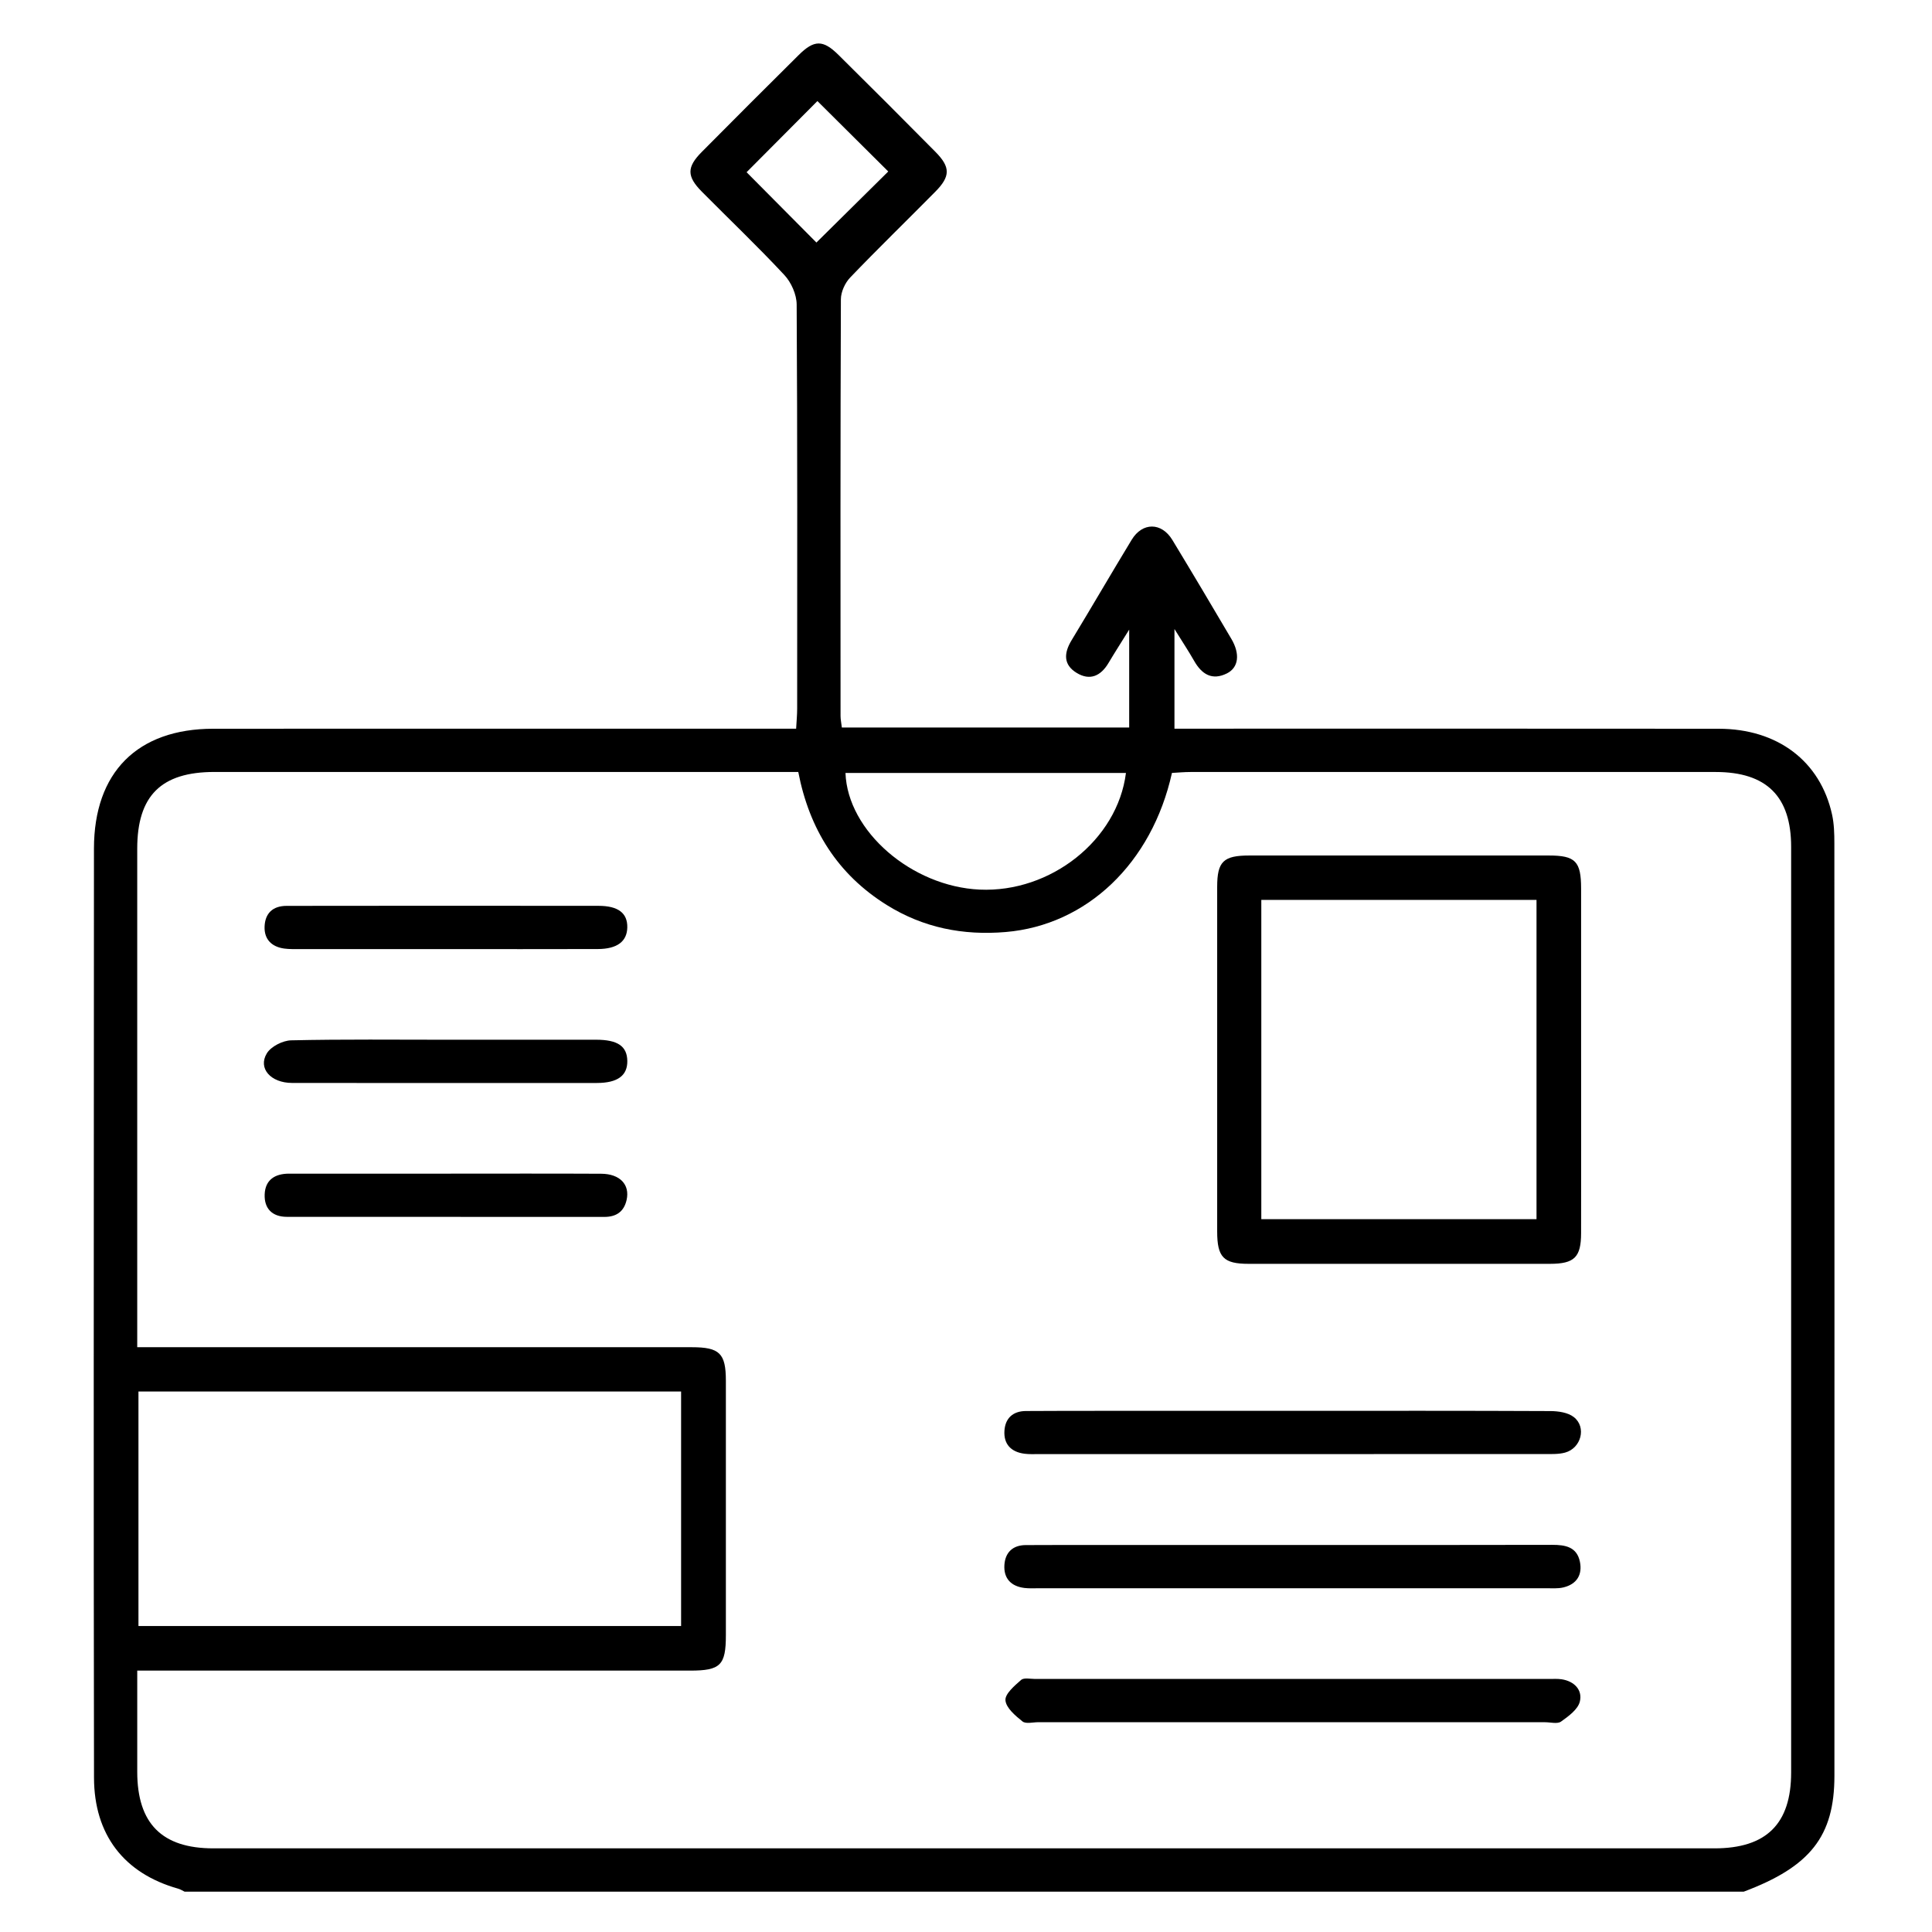
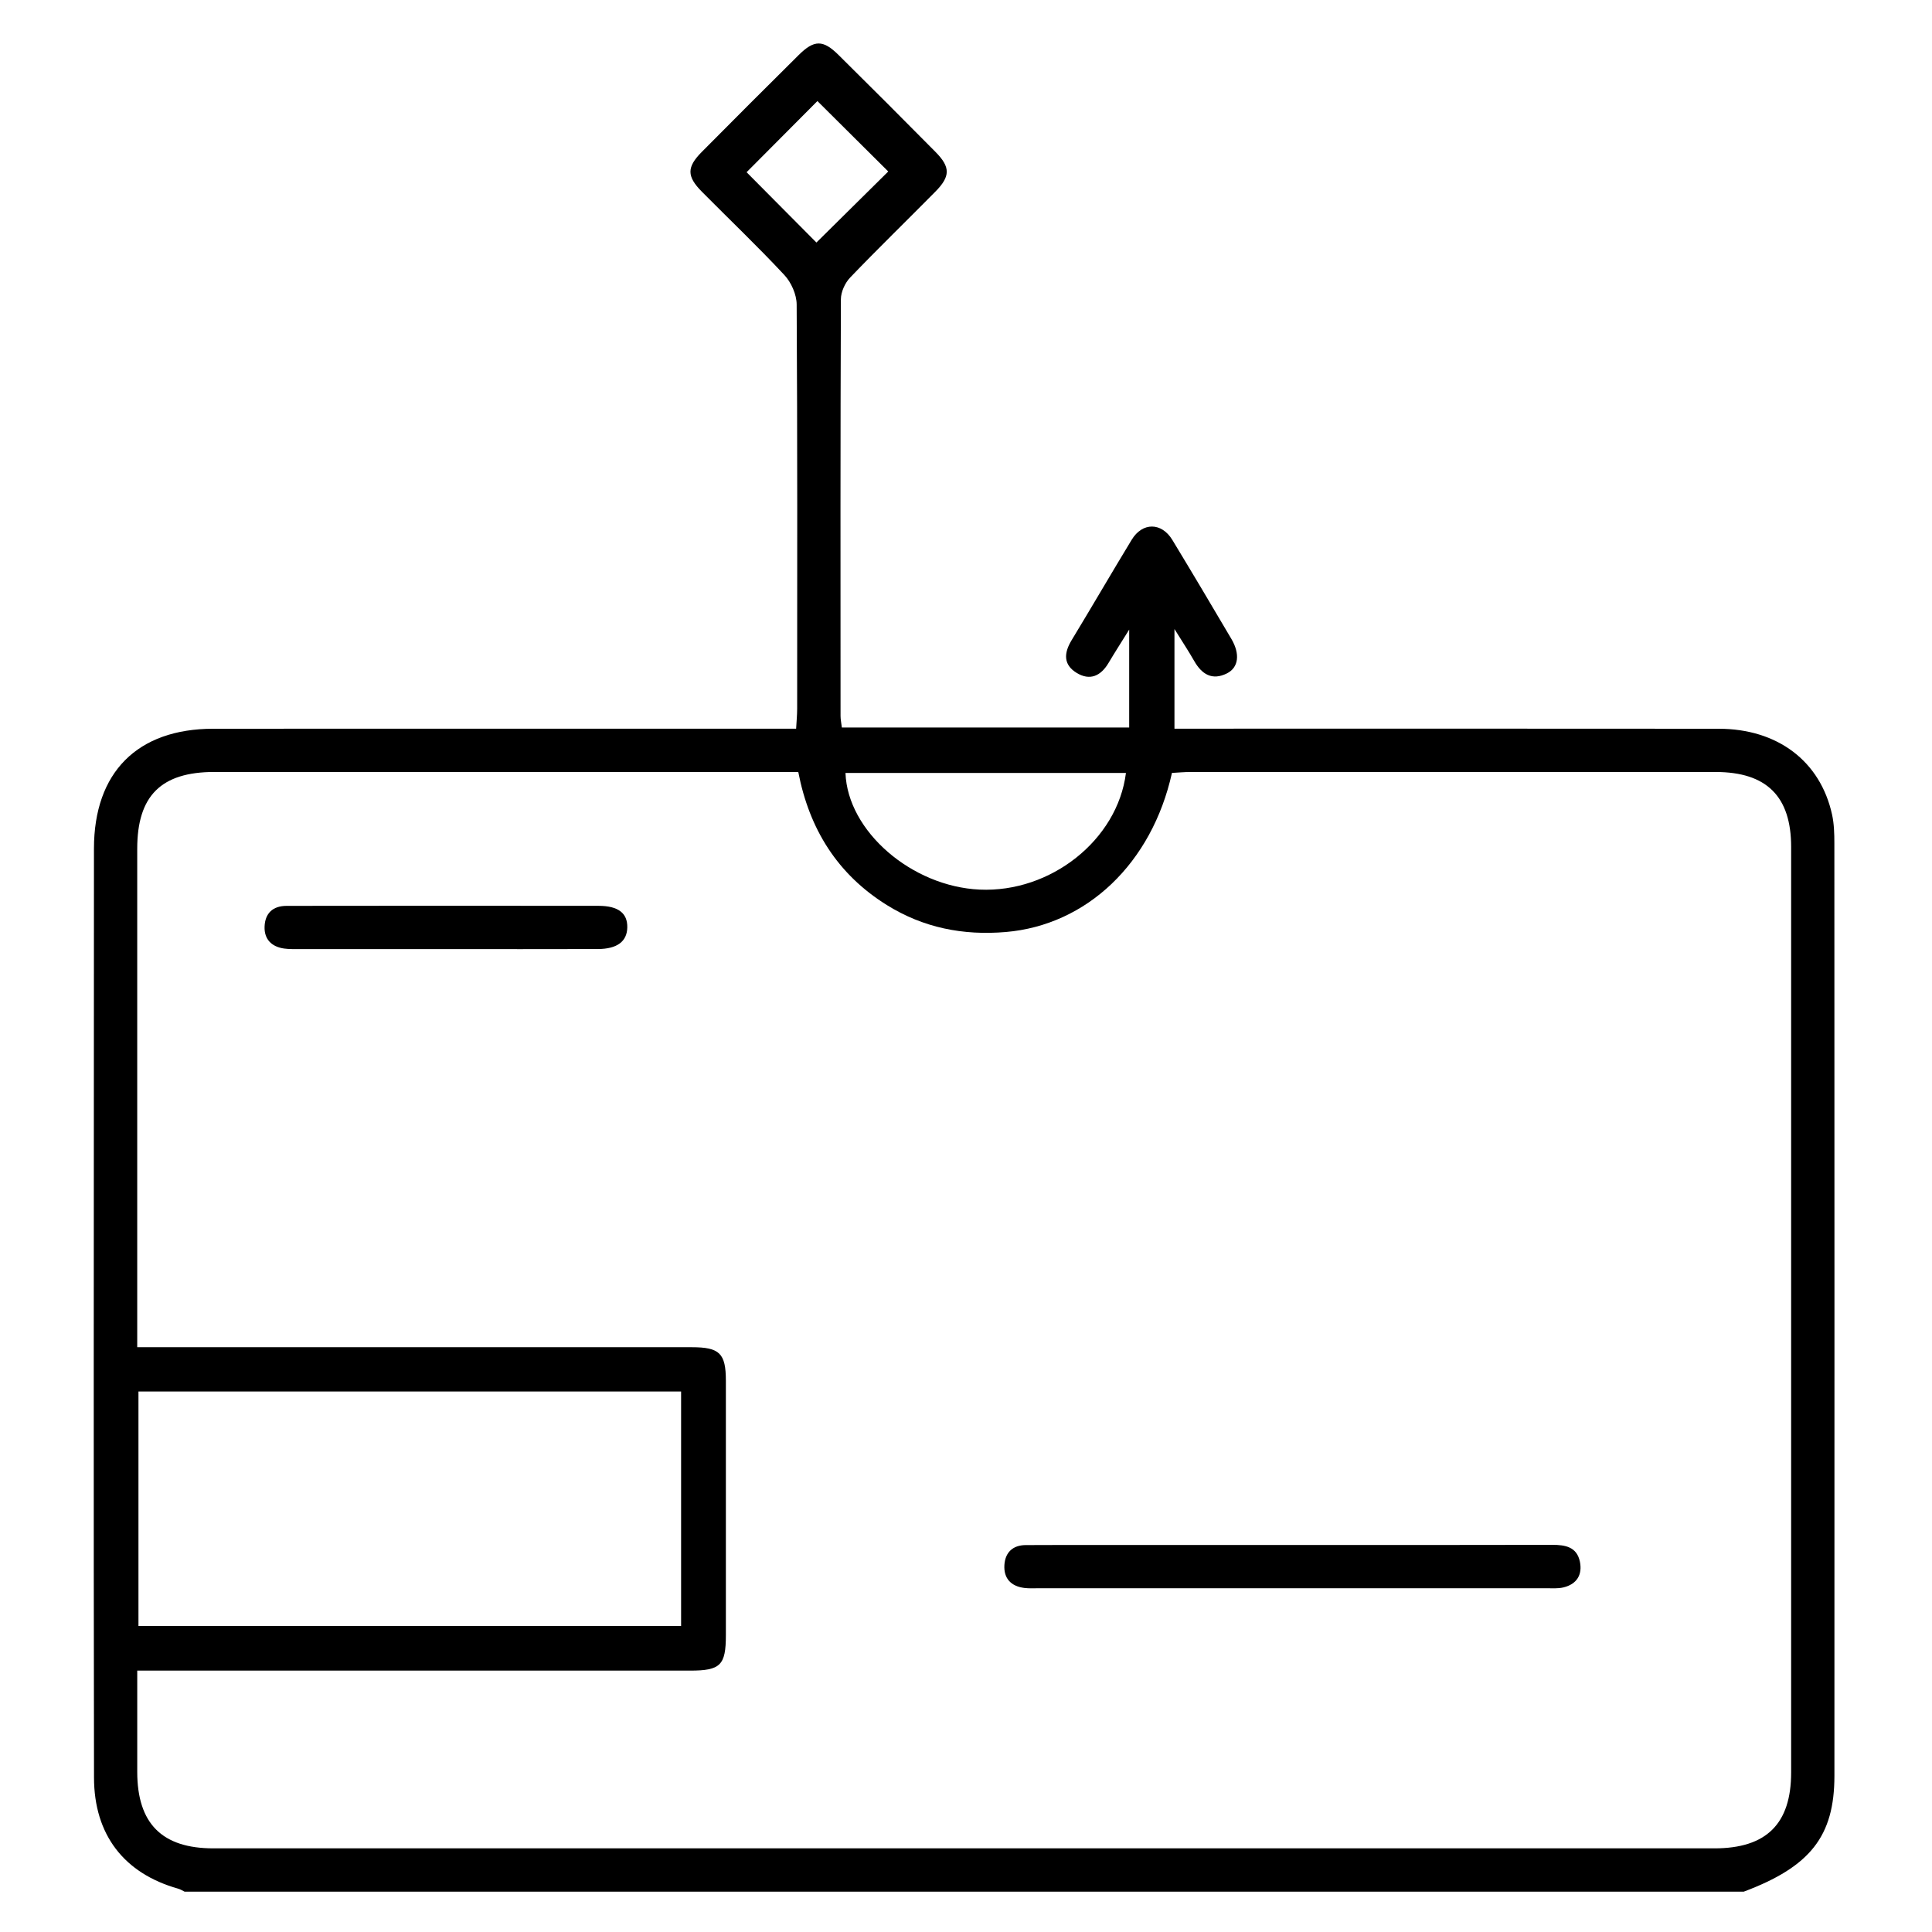
<svg xmlns="http://www.w3.org/2000/svg" id="Layer_2" data-name="Layer 2" viewBox="0 0 1080 1080">
  <defs>
    <style>
      .cls-1 {
        fill: #000;
      }

      .cls-2 {
        clip-path: url(#clippath);
      }

      .cls-3 {
        fill: none;
      }
    </style>
    <clipPath id="clippath">
      <rect class="cls-3" width="1080" height="1080" />
    </clipPath>
  </defs>
  <g id="Layer_1-2" data-name="Layer 1">
    <g id="Phising">
      <g class="cls-2">
        <g>
          <path class="cls-1" d="m103.23,1057.47c-1.2-.57-2.34-1.32-3.6-1.68-30.38-8.55-47.02-30.22-47.08-62.07-.15-76.3-.15-152.6-.15-228.91,0-96.81.06-193.62.12-290.43.03-42.63,24.24-66.99,66.72-67.01,104.2-.05,208.41-.02,312.61-.02,4,0,8,0,13.19,0,.23-4.18.58-7.71.58-11.25.03-75.3.17-150.59-.28-225.89-.03-5.58-3.03-12.34-6.88-16.47-14.88-15.98-30.73-31.05-46.11-46.58-8.47-8.55-8.51-13.69-.09-22.19,17.98-18.14,36.05-36.2,54.2-54.19,8.65-8.58,13.6-8.64,22.23-.11,18.17,17.96,36.23,36.03,54.19,54.19,8.49,8.58,8.47,13.69-.03,22.3-15.82,16.03-32,31.71-47.58,47.96-2.89,3.01-5.19,8.04-5.21,12.15-.3,77.65-.23,155.3-.19,232.95,0,1.96.43,3.91.73,6.48h160.62v-54.74c-4.5,7.24-8.15,12.93-11.61,18.74-4.32,7.23-10.37,9.95-17.74,5.46-7.55-4.59-7.18-11.11-2.85-18.25,11.32-18.65,22.27-37.53,33.6-56.18,6.01-9.89,16.7-9.83,22.73.1,11.14,18.37,22.11,36.84,33.01,55.35,4.94,8.39,4.05,15.99-2.51,19.26-8.26,4.11-14.04.51-18.29-6.96-3.08-5.41-6.53-10.6-11.03-17.85v55.71c4,0,7.9,0,11.8,0,97.48,0,194.96-.06,292.44.04,32.94.03,56.8,18.15,63.36,47.96,1.14,5.19,1.29,10.67,1.29,16.02.06,173.79.08,347.57.03,521.36-.01,33.76-13.52,50.8-50.69,64.74H103.23Zm-26.52-304.37c5.44,0,9.43,0,13.42,0,98.84,0,197.69,0,296.53,0,15.62,0,19.1,3.42,19.11,18.74.02,47.4.01,94.81,0,142.21,0,16.85-3,19.83-20.01,19.83-98.84,0-197.69,0-296.53,0-3.9,0-7.79,0-12.51,0,0,19.8-.02,38.22,0,56.65.04,28.83,13.83,42.71,42.52,42.71,279.72.01,559.44,0,839.16,0,29,0,42.85-13.68,42.86-42.39.02-172.47.02-344.94,0-517.42,0-28.24-13.73-41.87-42.2-41.88-97.84-.04-195.67-.02-293.51,0-3.57,0-7.15.35-10.42.52-11.25,50.64-47.73,85.09-92.88,88.93-23.87,2.03-46.12-2.36-66.56-15.11-27.52-17.17-43.27-42.36-49.45-74.36h-10.67c-105.23,0-210.46-.01-315.7,0-29.82,0-43.16,13.3-43.16,42.94-.02,89.09,0,178.19,0,267.28,0,3.31,0,6.61,0,11.3Zm.69,24.75v131.11h303.34v-131.11H77.4Zm552.01-345.76h-156.78c1.17,32.55,36.99,63.46,74.99,65.2,39.64,1.82,77.07-27.69,81.79-65.2Zm-173.02-296.52c13.62-13.47,27.5-27.19,40.15-39.71-12.93-12.86-26.6-26.44-39.6-39.37-12.82,12.89-26.47,26.6-39.59,39.78,13.12,13.21,26.77,26.96,39.03,39.3Z" />
-           <path class="cls-1" d="m883.86,592.54c0,32.26.04,64.53-.02,96.79-.02,13.52-3.74,17.15-17.46,17.16-56.13.03-112.25.03-168.38,0-14.04,0-17.58-3.65-17.59-18.08-.03-64.19-.03-128.39,0-192.58,0-14.24,3.46-17.6,18-17.6,55.79-.03,111.58-.03,167.37,0,14.92,0,18.06,3.25,18.07,18.52.03,31.93,0,63.86,0,95.78Zm-178.78,88.97h153.84v-178.45h-153.84v178.45Z" />
-           <path class="cls-1" d="m723.6,788.66c47.7,0,95.41-.09,143.11.14,4.43.02,9.8.8,13.07,3.36,7.22,5.65,4.1,17.39-4.89,19.85-3.48.95-7.31.81-10.98.82-94.4.04-188.8.03-283.19.02-2.69,0-5.4.14-8.05-.21-7.47-.97-11.69-5.35-11.18-12.89.47-6.99,4.76-10.93,11.96-10.98,15.12-.1,30.23-.1,45.35-.1,34.94-.01,69.87,0,104.81,0Z" />
          <path class="cls-1" d="m721.54,863.65c48.72,0,97.44.06,146.17-.07,7.37-.02,13.78,1.17,15.47,9.44,1.49,7.31-1.79,12.55-9.17,14.34-3.19.78-6.68.47-10.03.47-94.42.02-188.84.02-283.26.01-2.69,0-5.4.17-8.06-.16-7.5-.93-11.68-5.36-11.19-12.88.45-6.94,4.64-11.04,11.88-11.09,16.46-.1,32.93-.06,49.39-.07,32.93,0,65.86,0,98.79,0Z" />
-           <path class="cls-1" d="m722.58,962.72c-47.38,0-94.76,0-142.14,0-3.02,0-7,1.07-8.87-.43-3.99-3.2-9.17-7.56-9.52-11.81-.3-3.6,5.1-8.17,8.77-11.39,1.57-1.38,5.18-.54,7.86-.54,95.77-.02,191.54-.02,287.31,0,2.35,0,4.74-.17,7.04.19,7.08,1.11,11.68,6,10.11,12.45-1.07,4.39-6.34,8.22-10.52,11.19-2.03,1.44-5.88.36-8.9.36-47.04,0-94.09,0-141.13,0Z" />
-           <path class="cls-1" d="m250.51,581.21c27.56,0,55.13-.02,82.69,0,12.08.01,17.32,3.6,17.47,11.8.15,8.24-5.43,12.37-17.02,12.38-56.81.03-113.61.05-170.42-.02-11.88-.02-19.16-8.18-14.07-16.54,2.35-3.87,8.91-7.18,13.63-7.28,29.23-.66,58.48-.33,87.72-.33Z" />
+           <path class="cls-1" d="m722.58,962.72Z" />
          <path class="cls-1" d="m249.51,530.55c-27.22,0-54.44,0-81.66-.01-3.02,0-6.08.12-9.05-.3-6.94-.99-11.13-5.14-10.9-12.2.25-7.47,4.55-11.64,12.31-11.65,15.79-.02,31.59-.03,47.38-.04,42.34,0,84.68-.03,127.02.02,10.95.01,16.21,4.06,16.05,12.07-.15,7.84-5.65,12.04-16.48,12.08-28.23.09-56.45.03-84.68.04Z" />
-           <path class="cls-1" d="m250.31,656.08c28.57,0,57.14-.1,85.72.05,10.54.05,16.19,6.1,14.24,14.68-1.48,6.53-5.8,9.45-12.39,9.45-59.16-.02-118.32,0-177.48-.04-8.22,0-12.75-4.6-12.45-12.56.31-8.14,5.77-11.58,13.62-11.58,29.58,0,59.16,0,88.74,0Z" />
        </g>
      </g>
    </g>
  </g>
</svg>